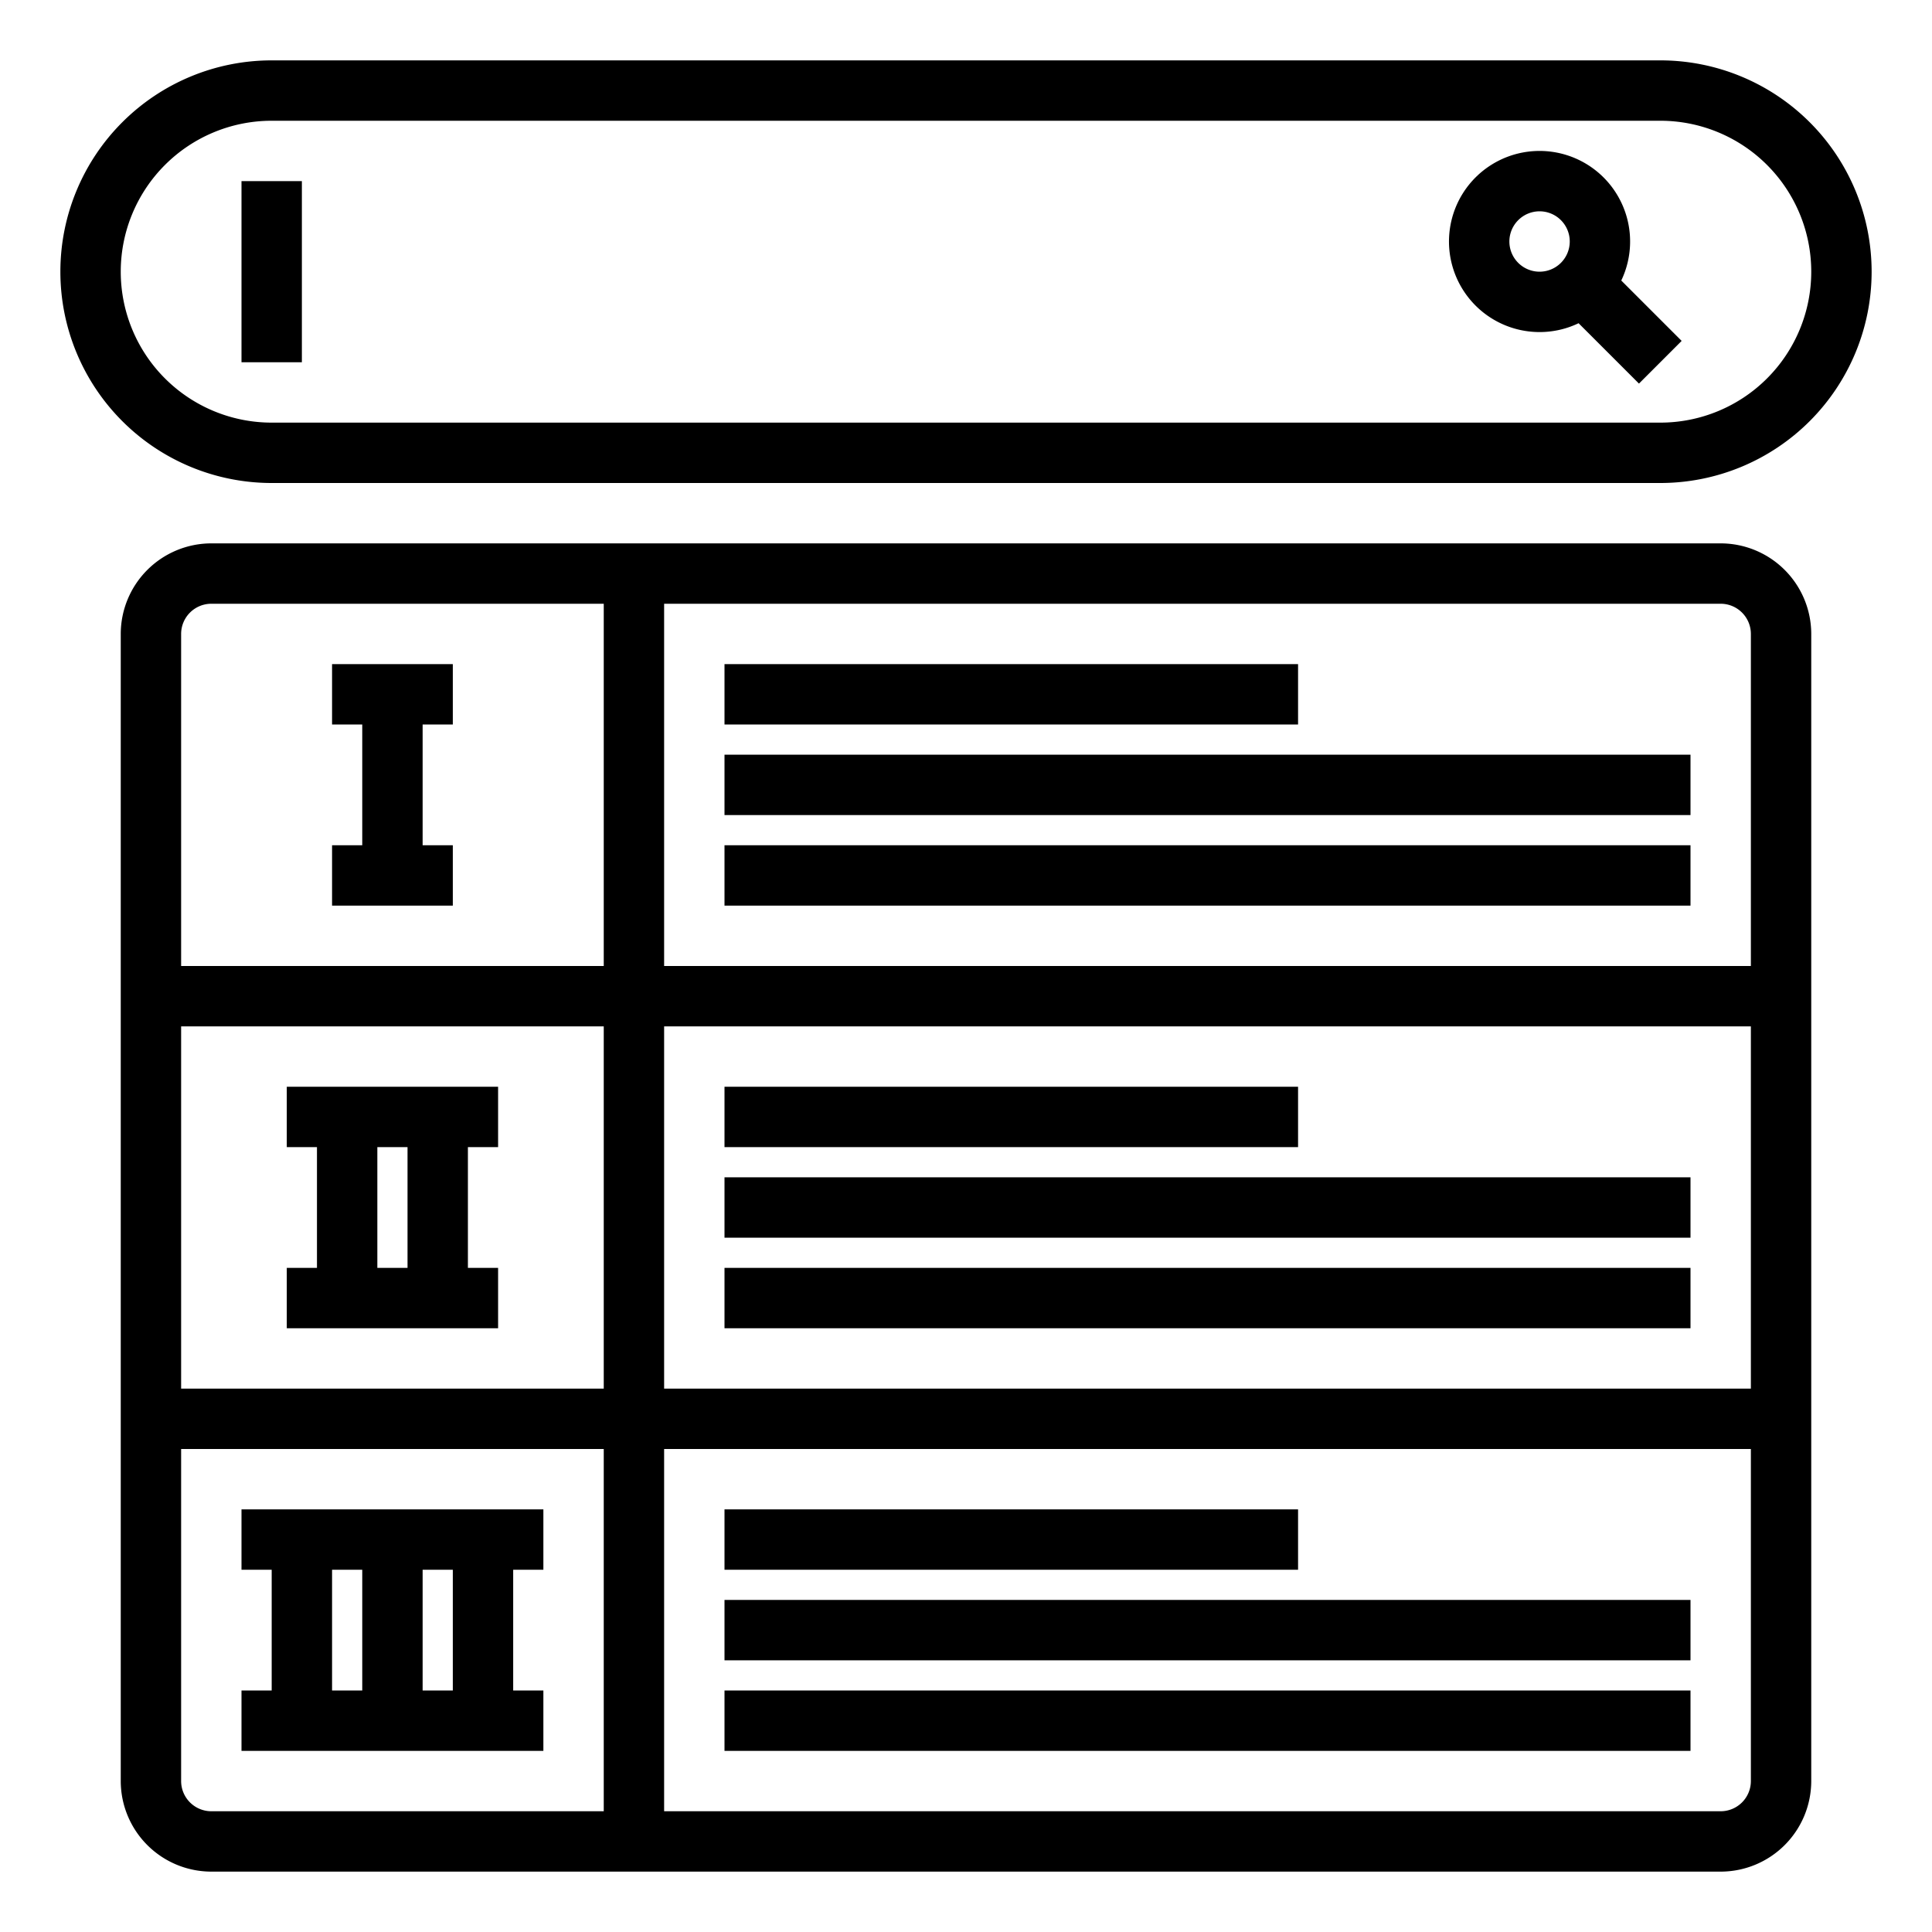
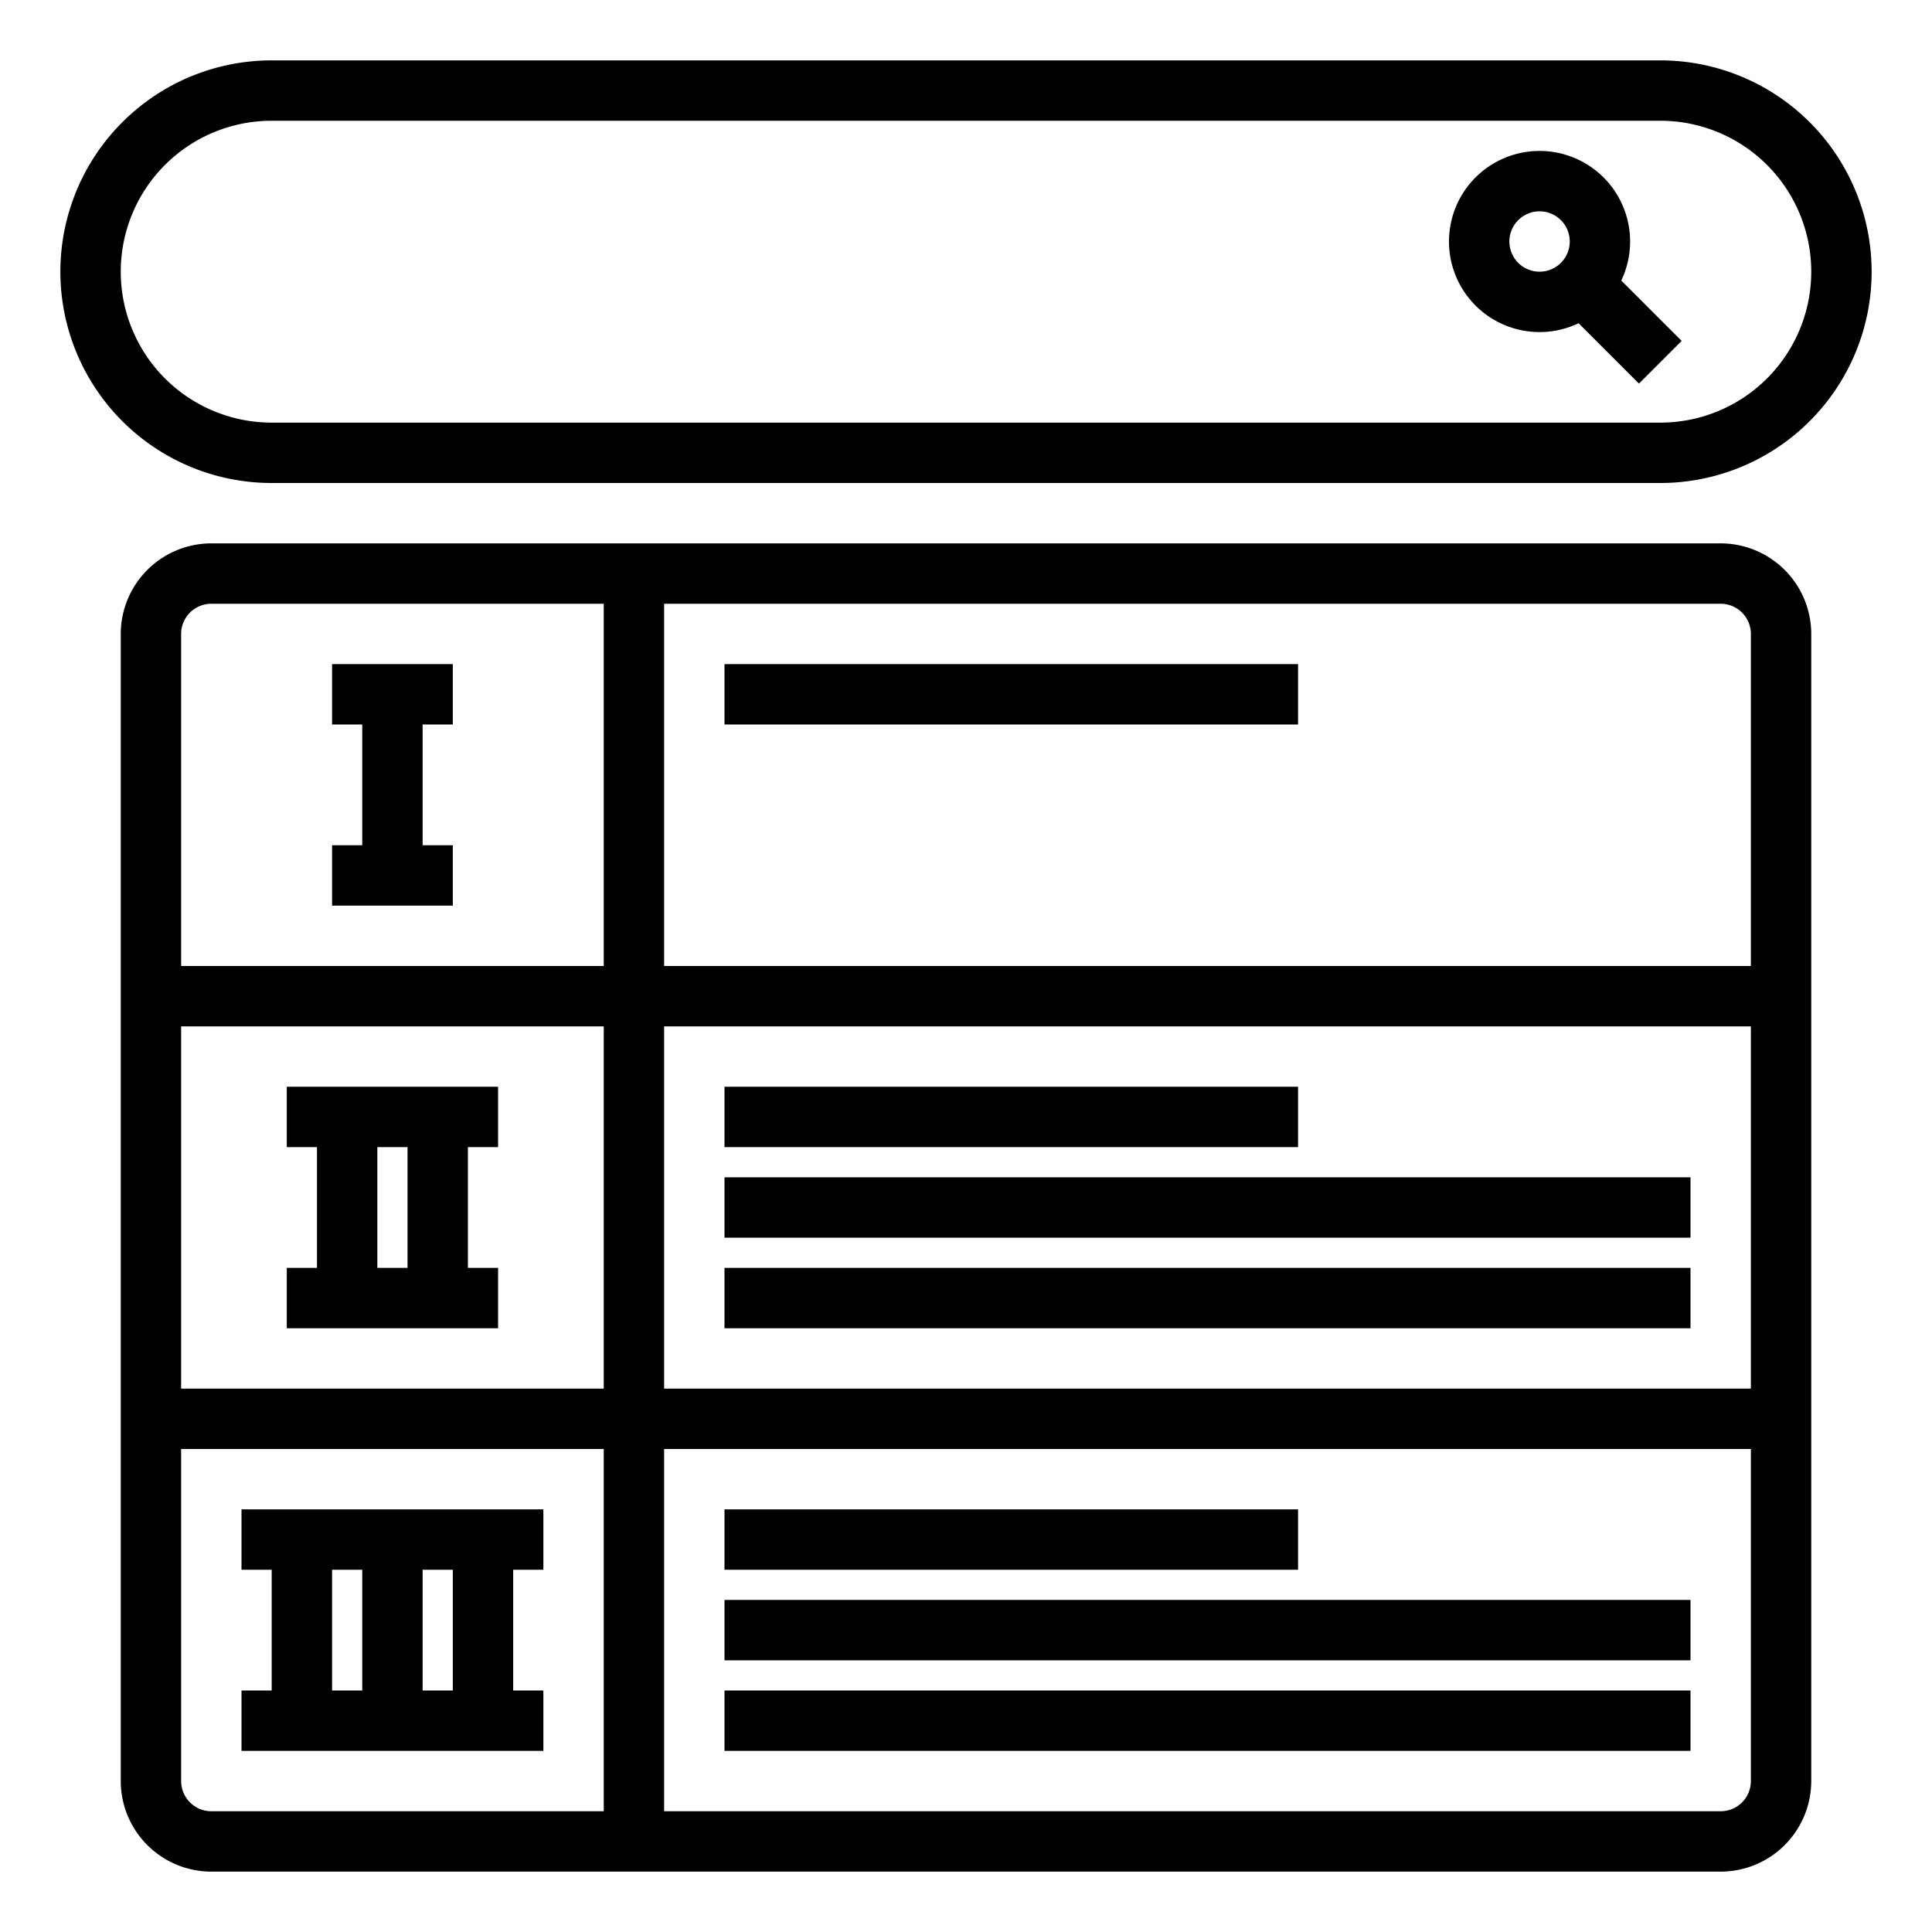
<svg xmlns="http://www.w3.org/2000/svg" height="512" viewBox="0 0 512 512" width="512">
  <g id="outline">
    <path d="m72 128h368a56 56 0 0 0 0-112h-368a56 56 0 0 0 0 112zm0-96h368a40 40 0 0 1 0 80h-368a40 40 0 0 1 0-80z" />
    <path d="m408 88a23.856 23.856 0 0 0 10.34-2.345l16 16 11.314-11.314-16-16a24 24 0 1 0 -21.654 13.659zm0-32a8 8 0 1 1 -8 8 8.009 8.009 0 0 1 8-8z" />
-     <path d="m64 48h16v48h-16z" />
    <path d="m456 496a24.028 24.028 0 0 0 24-24v-304a24.028 24.028 0 0 0 -24-24h-400a24.028 24.028 0 0 0 -24 24v304a24.028 24.028 0 0 0 24 24zm-408-224h112v96h-112zm416 96h-288v-96h288zm0 104a8.009 8.009 0 0 1 -8 8h-280v-96h288zm0-304v88h-288v-96h280a8.009 8.009 0 0 1 8 8zm-416 0a8.009 8.009 0 0 1 8-8h104v96h-112zm8 312a8.009 8.009 0 0 1 -8-8v-88h112v96z" />
    <path d="m192 176h152v16h-152z" />
-     <path d="m192 200h256v16h-256z" />
-     <path d="m192 224h256v16h-256z" />
+     <path d="m192 224h256h-256z" />
    <path d="m192 288h152v16h-152z" />
    <path d="m192 312h256v16h-256z" />
    <path d="m192 336h256v16h-256z" />
    <path d="m192 400h152v16h-152z" />
    <path d="m192 424h256v16h-256z" />
    <path d="m192 448h256v16h-256z" />
    <path d="m76 304h8v32h-8v16h56v-16h-8v-32h8v-16h-56zm32 32h-8v-32h8z" />
    <path d="m64 416h8v32h-8v16h80v-16h-8v-32h8v-16h-80zm24 0h8v32h-8zm32 32h-8v-32h8z" />
    <path d="m88 192h8v32h-8v16h32v-16h-8v-32h8v-16h-32z" />
  </g>
</svg>